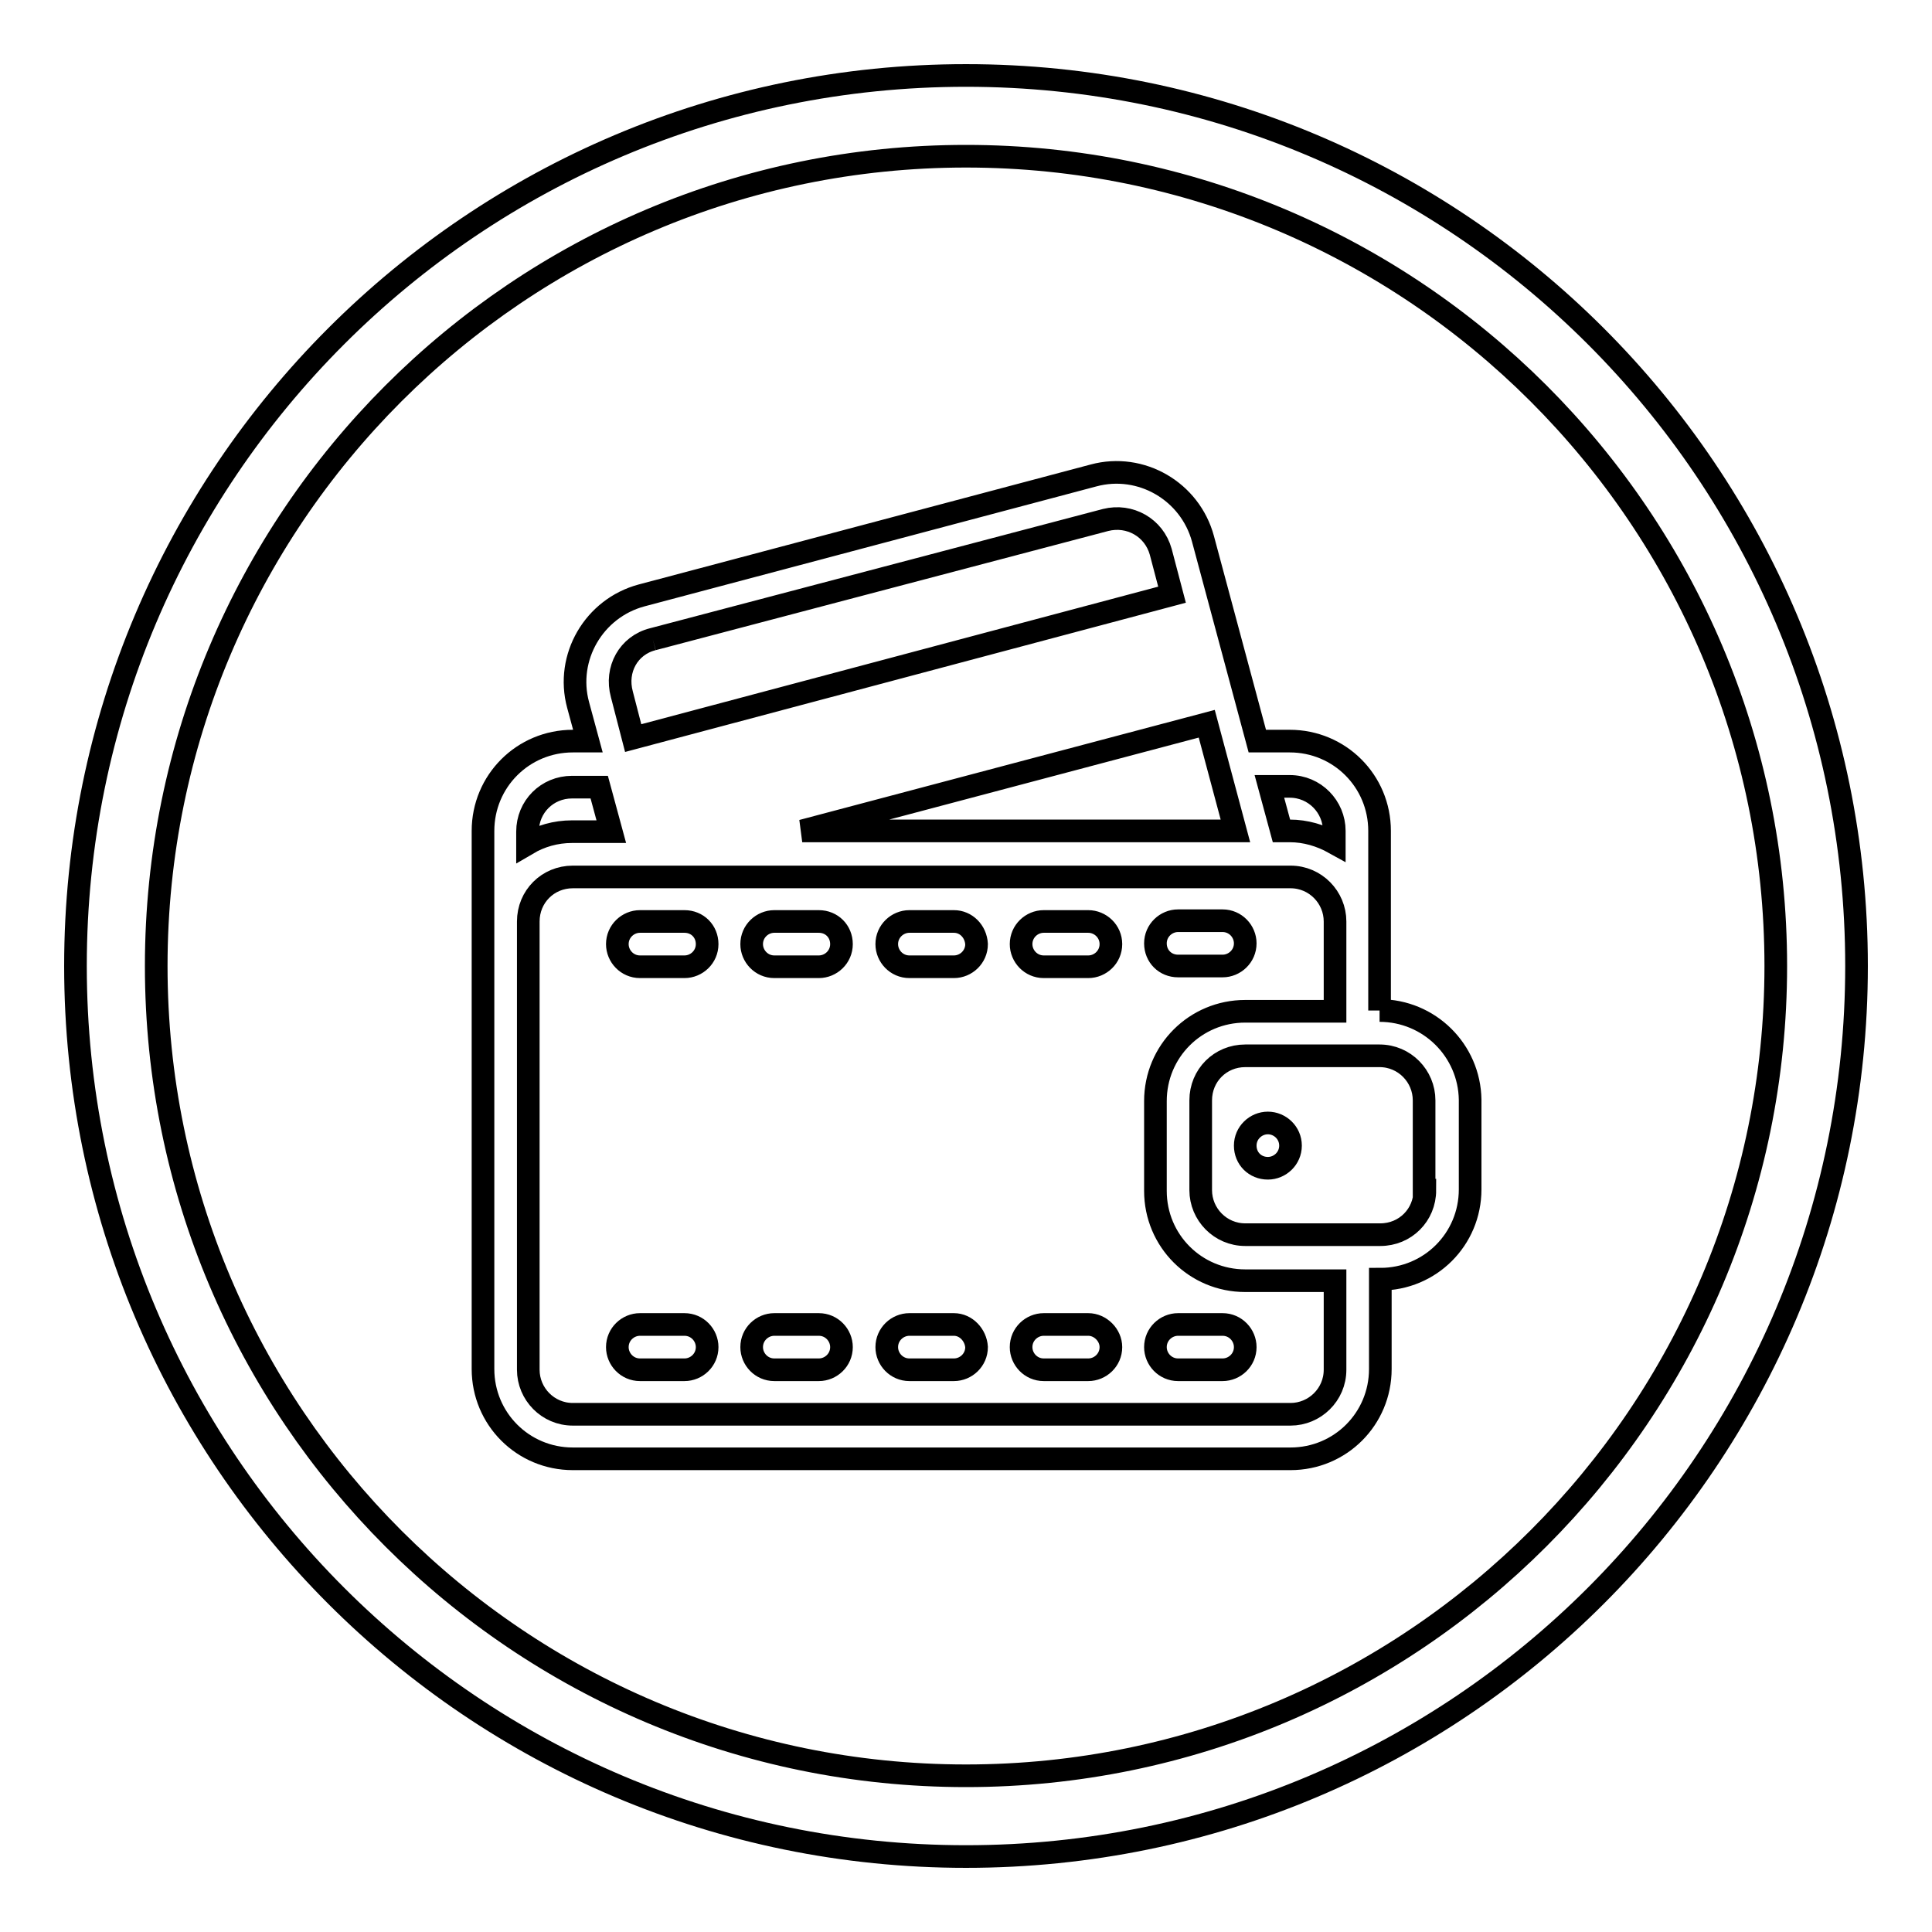
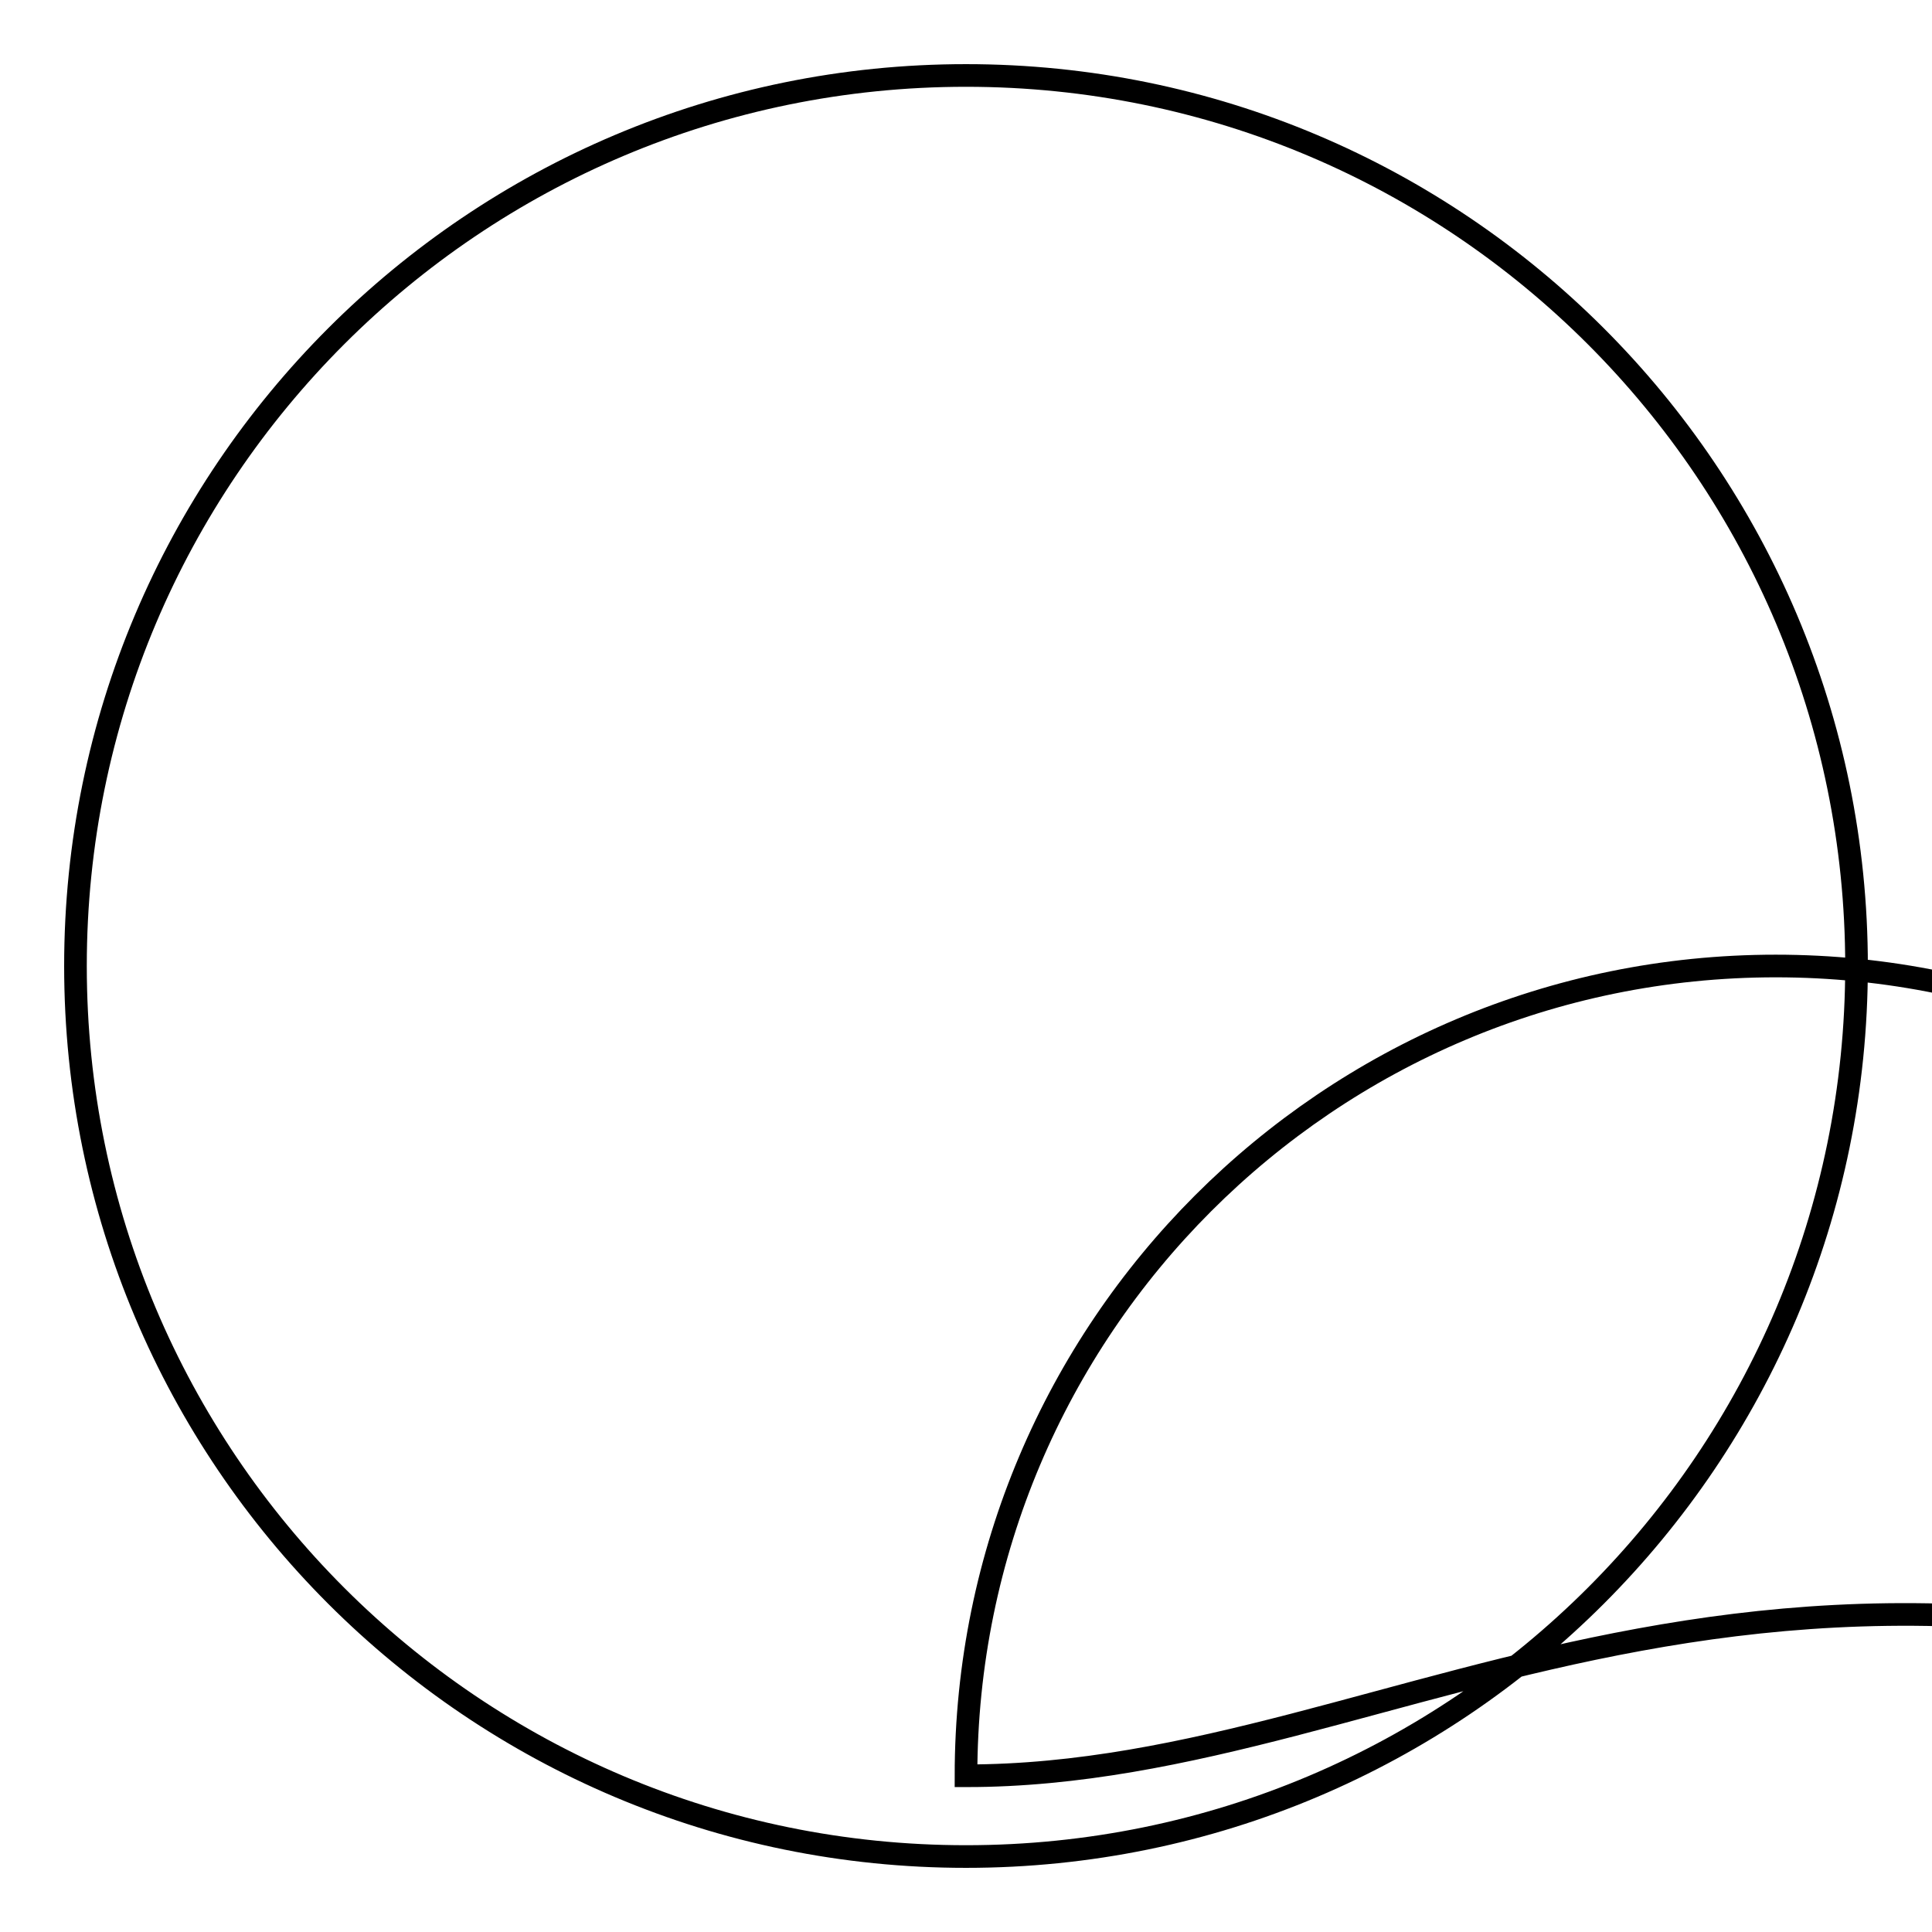
<svg xmlns="http://www.w3.org/2000/svg" version="1.1" x="0px" y="0px" viewBox="0 0 256 256" enable-background="new 0 0 256 256" xml:space="preserve">
  <g>
    <g>
-       <path stroke-width="3" fill-opacity="0" stroke="#000000" d="M128,10C62.8,10,10,62.8,10,128c0,65.2,52.8,118,118,118c65.2,0,118-52.8,118-118C246,62.8,193.2,10,128,10z M128,235.3c-59.2,0-107.3-48-107.3-107.3c0-59.2,48-107.3,107.3-107.3c59.2,0,107.3,48,107.3,107.3C235.3,187.2,187.2,235.3,128,235.3z" />
-       <path stroke-width="3" fill-opacity="0" stroke="#000000" d="M90.7,122.1h-5.9c-1.6,0-3,1.3-3,3c0,1.6,1.3,3,3,3h5.9c1.6,0,3-1.3,3-3C93.7,123.4,92.4,122.1,90.7,122.1 M108.5,175.5h-5.9c-1.6,0-3,1.3-3,3c0,1.6,1.3,3,3,3h5.9c1.6,0,3-1.3,3-3C111.5,176.9,110.2,175.5,108.5,175.5 M90.7,175.5h-5.9c-1.6,0-3,1.3-3,3c0,1.6,1.3,3,3,3h5.9c1.6,0,3-1.3,3-3C93.7,176.9,92.4,175.5,90.7,175.5 M156.1,128h5.9c1.6,0,3-1.3,3-3c0-1.6-1.3-3-3-3h-5.9c-1.6,0-3,1.3-3,3C153.1,126.7,154.4,128,156.1,128 M162,175.5h-5.9c-1.6,0-3,1.3-3,3c0,1.6,1.3,3,3,3h5.9c1.6,0,3-1.3,3-3C165,176.9,163.7,175.5,162,175.5 M168,148.8c-1.6,0-3,1.3-3,3s1.3,3,3,3c1.6,0,3-1.3,3-3S169.6,148.8,168,148.8 M108.5,122.1h-5.9c-1.6,0-3,1.3-3,3c0,1.6,1.3,3,3,3h5.9c1.6,0,3-1.3,3-3C111.5,123.4,110.2,122.1,108.5,122.1 M144.2,122.1h-5.9c-1.6,0-3,1.3-3,3c0,1.6,1.3,3,3,3h5.9c1.6,0,3-1.3,3-3C147.2,123.4,145.8,122.1,144.2,122.1 M182.8,133.9v-23.8c0-6.6-5.3-11.9-11.9-11.9h-4.3l-7.2-26.8c-1.7-6.3-8.2-10.1-14.5-8.4L85,78.9c-6.3,1.7-10.1,8.2-8.4,14.5l1.3,4.8h-2c-6.6,0-11.9,5.3-11.9,11.9v71.3c0,6.6,5.3,11.9,11.9,11.9H171c6.6,0,11.9-5.3,11.9-11.9v-11.9c6.6,0,11.9-5.3,11.9-11.9v-11.9C194.7,139.2,189.4,133.9,182.8,133.9 M170.9,104.2c3.3,0,5.9,2.7,5.9,5.9v1.6c-1.8-1-3.8-1.6-5.9-1.6h-1.1l-1.6-5.9H170.9z M159.9,95.9l3.8,14.2h-57.4L159.9,95.9z M86.5,84.7l60-15.8c3.2-0.8,6.4,1,7.3,4.2l1.5,5.7l-71.4,19l-1.5-5.8C81.5,88.7,83.3,85.5,86.5,84.7 M69.9,110.2c0-3.3,2.6-5.9,5.9-5.9h3.6l1.6,5.9h-5.2c-2.2,0-4.2,0.6-5.9,1.6V110.2L69.9,110.2z M176.9,181.5c0,3.3-2.7,5.9-5.9,5.9H75.9c-3.3,0-5.9-2.7-5.9-5.9v-59.4c0-3.3,2.6-5.9,5.9-5.9h95.1c3.3,0,5.9,2.7,5.9,5.9v11.9H165c-6.6,0-11.9,5.3-11.9,11.9v11.9c0,6.6,5.3,11.9,11.9,11.9h11.9V181.5z M188.8,157.7c0,3.3-2.6,5.9-5.9,5.9H165c-3.3,0-5.9-2.7-5.9-5.9v-11.9c0-3.3,2.6-5.9,5.9-5.9h17.8c3.3,0,5.9,2.7,5.9,5.9V157.7z M126.4,175.5h-5.9c-1.6,0-3,1.3-3,3c0,1.6,1.3,3,3,3h5.9c1.6,0,3-1.3,3-3C129.3,176.9,128,175.5,126.4,175.5 M144.2,175.5h-5.9c-1.6,0-3,1.3-3,3c0,1.6,1.3,3,3,3h5.9c1.6,0,3-1.3,3-3C147.2,176.9,145.8,175.5,144.2,175.5 M126.4,122.1h-5.9c-1.6,0-3,1.3-3,3c0,1.6,1.3,3,3,3h5.9c1.6,0,3-1.3,3-3C129.3,123.4,128,122.1,126.4,122.1" />
+       <path stroke-width="3" fill-opacity="0" stroke="#000000" d="M128,10C62.8,10,10,62.8,10,128c0,65.2,52.8,118,118,118c65.2,0,118-52.8,118-118C246,62.8,193.2,10,128,10z M128,235.3c0-59.2,48-107.3,107.3-107.3c59.2,0,107.3,48,107.3,107.3C235.3,187.2,187.2,235.3,128,235.3z" />
    </g>
  </g>
</svg>